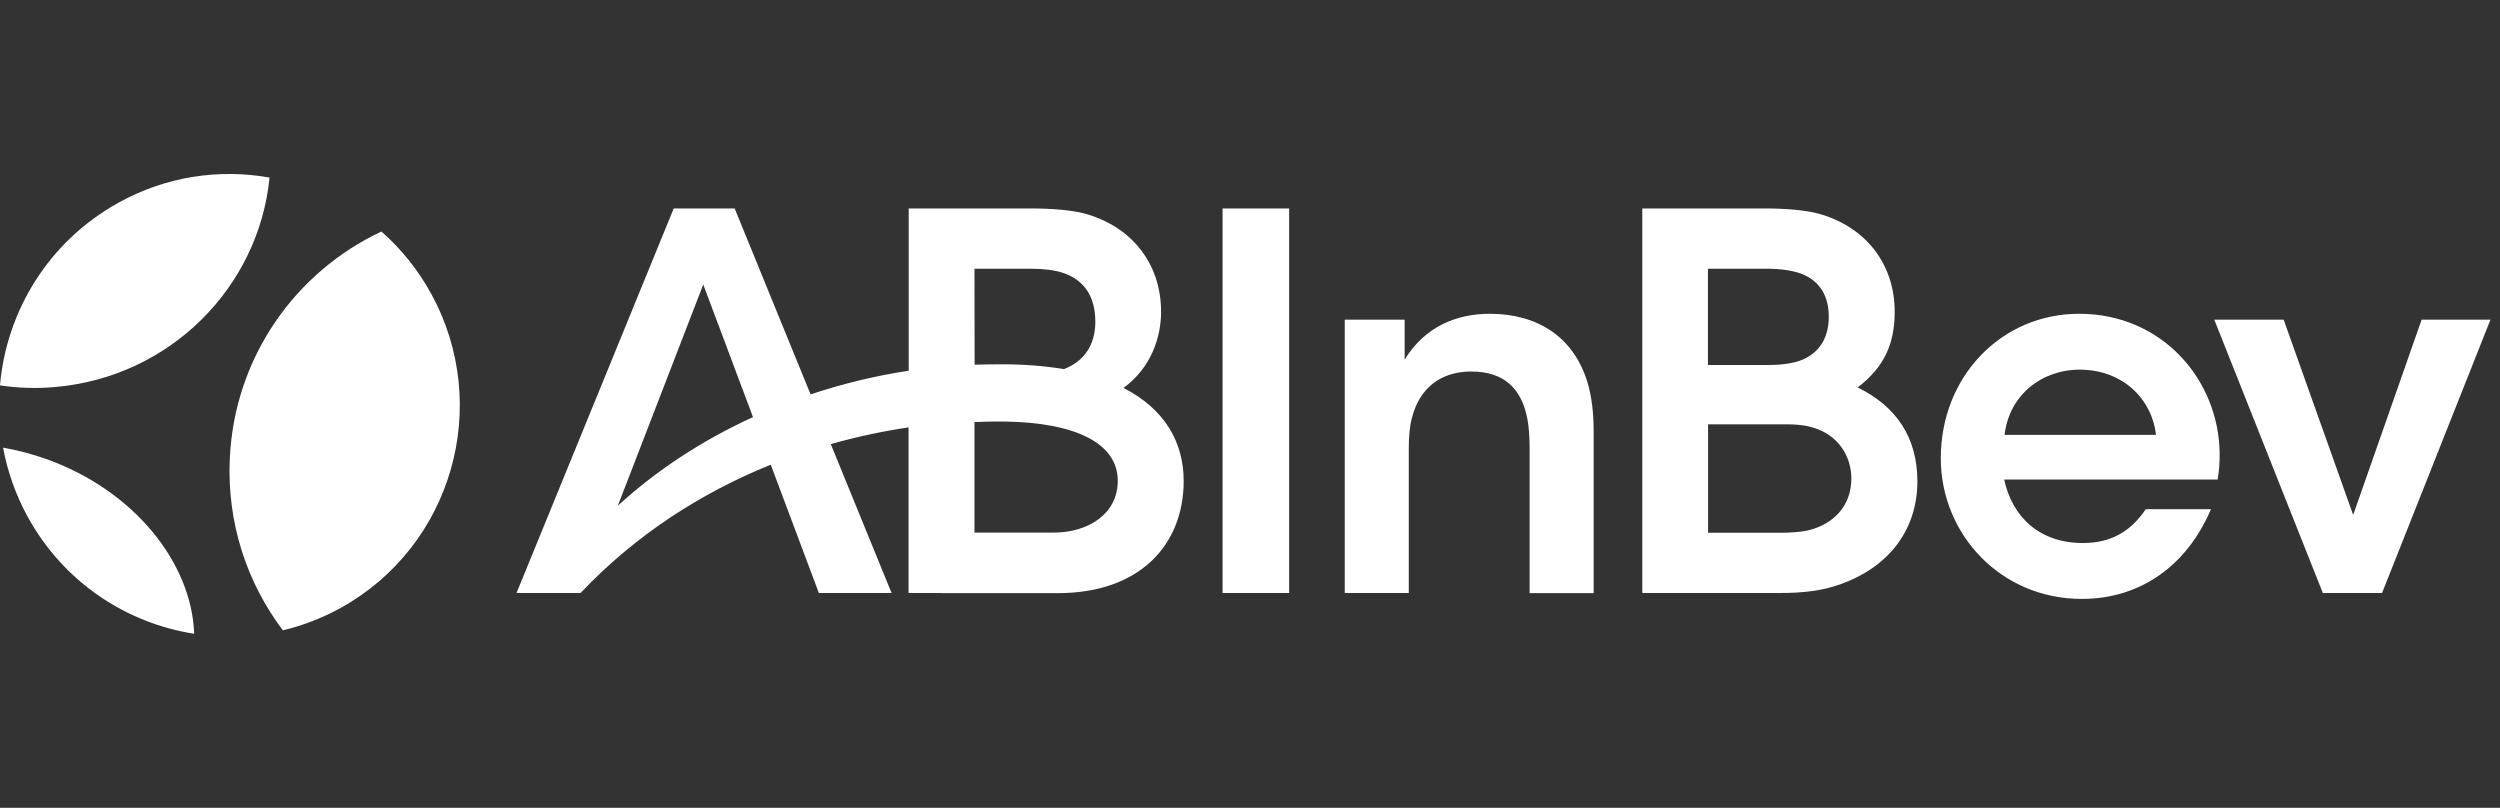
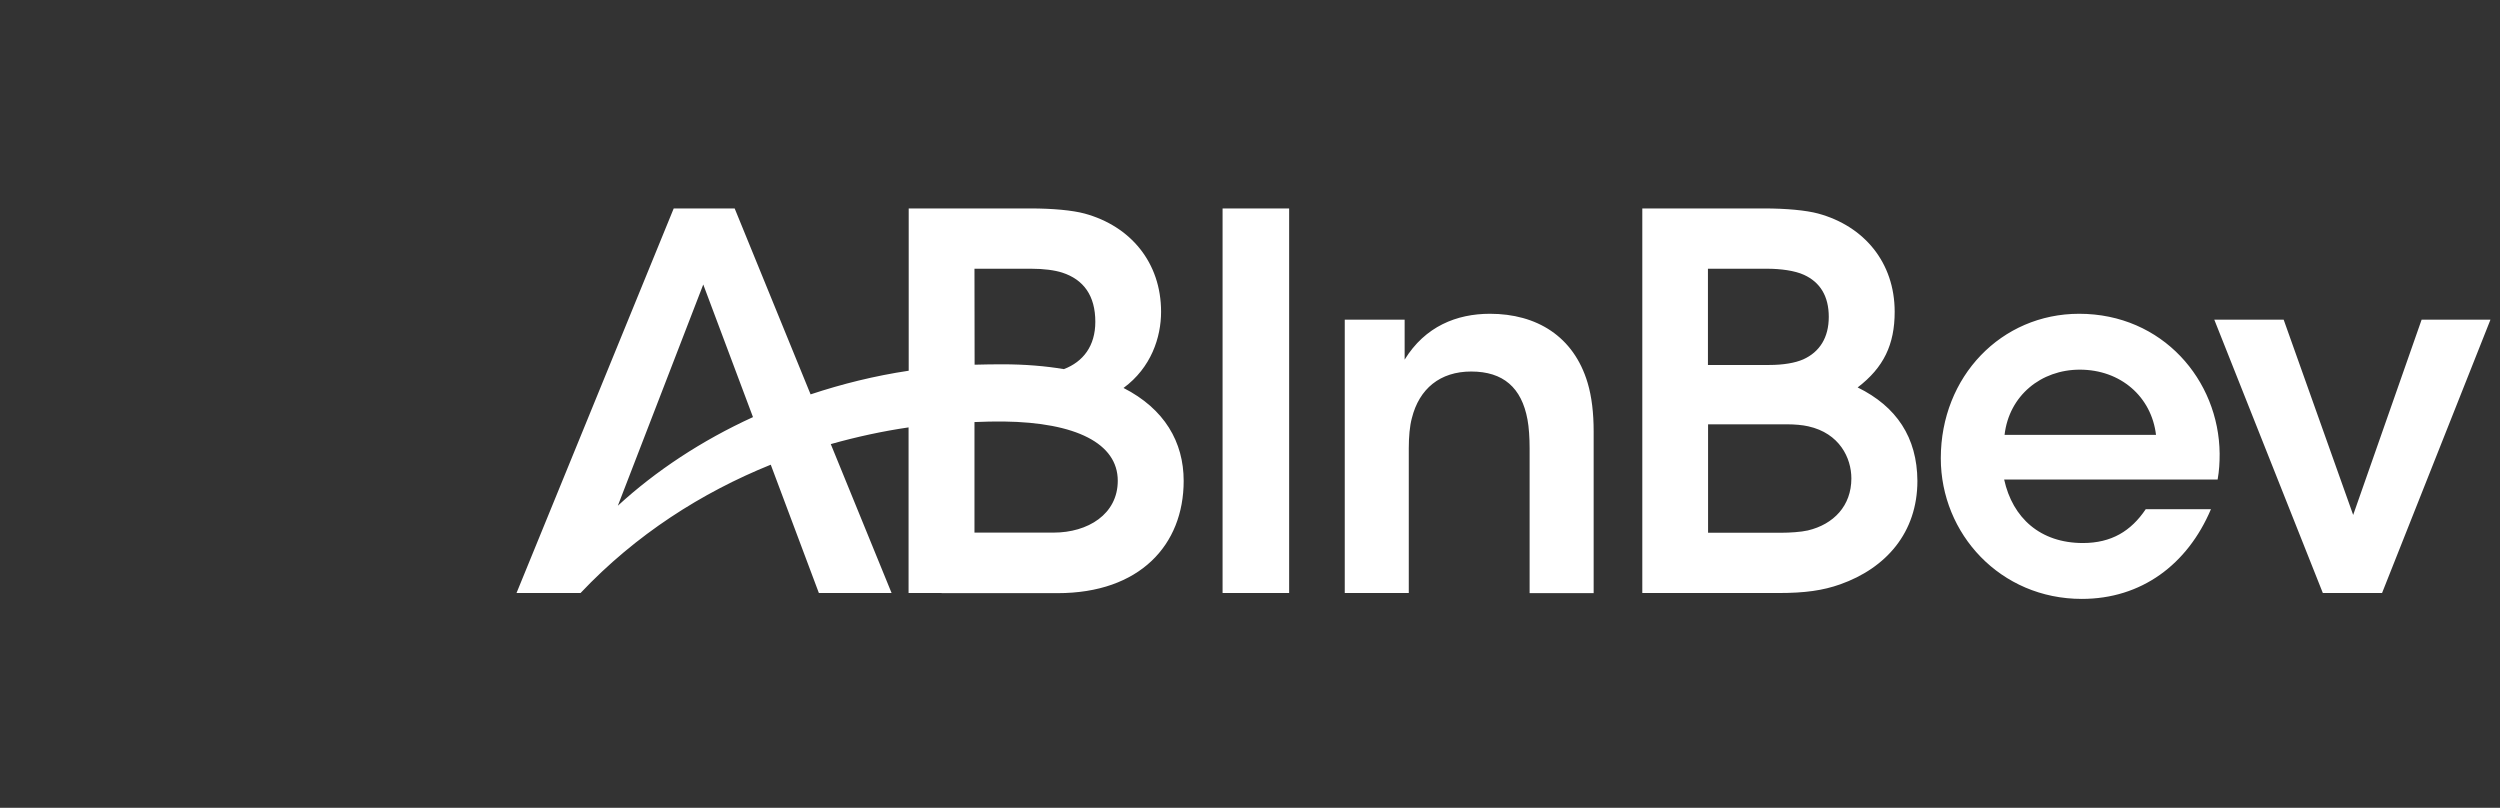
<svg xmlns="http://www.w3.org/2000/svg" width="978" zoomAndPan="magnify" viewBox="0 0 733.5 237" height="316" preserveAspectRatio="xMidYMid meet" version="1.0">
  <rect x="0" y="0" width="733.5" height="237" fill="#333333" stroke="none" />
-   <path fill="#ffffff" d="M 13.812 134.762 C 9.508 133.23 5.203 132.09 0.898 131.344 C 2.191 138.297 4.578 145.172 8.18 151.734 C 18.703 170.828 37.016 182.812 56.973 185.953 C 56.23 165.055 39.363 143.992 13.812 134.762 Z M 16.238 113.547 C 49.969 110.602 75.949 84.199 79.082 52.098 C 64.367 49.469 48.715 51.707 34.668 59.523 C 14.164 70.918 1.879 91.348 0 113.074 C 5.281 113.859 10.684 114.055 16.238 113.547 Z M 67.422 134.605 C 66.559 153.422 72.469 171.023 82.992 184.934 C 88.824 183.559 94.539 181.355 100.016 178.332 C 132.688 160.219 144.508 118.93 126.469 86.121 C 122.594 79.051 117.625 72.961 111.91 67.934 C 86.75 79.719 68.75 104.785 67.422 134.605 Z M 67.422 134.605 " fill-opacity="1" fill-rule="nonzero" />
  <path fill="#ffffff" d="M 358.703 173.992 L 378.234 173.992 L 378.234 61.156 L 358.703 61.156 Z M 437.141 92.062 C 427.414 92.062 418.121 95.75 412.121 105.516 L 412.121 93.789 L 394.551 93.789 L 394.551 173.992 L 413.336 173.992 L 413.336 131.516 C 413.336 128.184 413.609 125.008 414.238 122.691 C 416.395 114.027 422.551 109.004 431.652 109.004 C 441.023 109.004 446.438 113.711 448.164 123.086 C 448.594 125.32 448.789 128.535 448.789 131.516 L 448.789 174.031 L 467.578 174.031 L 467.578 126.574 C 467.578 121.242 467.027 116.418 465.812 112.34 C 461.734 98.652 450.828 92.062 437.141 92.062 Z M 530.406 155.637 C 528.367 156.109 524.953 156.305 522.758 156.305 L 501.148 156.305 L 501.148 124.496 L 524.406 124.496 C 526.484 124.496 528.879 124.691 530.562 125.086 C 539.703 127.125 543.191 134.34 543.191 140.379 C 543.191 148.383 538.016 153.832 530.406 155.637 Z M 501.109 78.844 L 518.445 78.844 C 522.406 78.844 526.602 79.395 529.309 80.648 C 534.016 82.805 536.562 86.887 536.562 92.965 C 536.562 99.082 533.859 103.281 529.074 105.438 C 526.68 106.496 523.152 107.082 519.109 107.082 L 501.109 107.082 Z M 545.035 113.672 C 552.684 107.828 555.898 101.082 555.898 91.473 C 555.898 77.082 546.996 66.336 533.426 62.648 C 529.898 61.707 524.172 61.156 517.504 61.156 L 481.852 61.156 L 481.852 173.992 L 521.816 173.992 C 529.621 173.992 534.84 173.246 539.938 171.441 C 553.312 166.699 562.566 156.305 562.566 141.086 C 562.488 128.34 556.449 119.281 545.035 113.672 Z M 710.504 93.789 L 690.422 151.086 L 670.027 93.789 L 649.672 93.789 L 681.52 173.992 L 698.895 173.992 L 730.703 93.789 Z M 588.137 127.594 C 589.473 116.066 598.844 108.457 610.219 108.457 C 622.18 108.457 631.238 116.379 632.574 127.594 Z M 610.023 92.062 C 587.195 92.062 569.43 110.457 569.43 134.457 C 569.43 156.617 586.883 175.719 610.805 175.719 C 628.262 175.719 641.789 165.676 648.691 149.402 L 629.555 149.402 C 625.238 155.832 619.473 159.324 611.121 159.324 C 598.648 159.324 590.492 151.988 588.02 140.695 L 650.652 140.695 C 651.125 138.027 651.242 135.793 651.242 133.086 C 651.047 111.555 634.496 92.062 610.023 92.062 Z M 309.129 156.266 L 285.91 156.266 L 285.91 123.832 C 288.852 123.711 291.754 123.633 294.539 123.672 C 315.68 123.949 327.953 130.105 327.953 141.047 C 327.953 150.891 319.168 156.266 309.129 156.266 Z M 285.91 78.844 L 302.5 78.844 C 306.305 78.844 309.441 79.277 311.641 79.98 C 317.953 82.023 321.367 86.766 321.367 94.414 C 321.367 101.516 317.797 106.141 312.148 108.301 C 306.777 107.398 300.734 106.887 294.031 106.887 C 291.52 106.887 288.734 106.926 285.949 107.004 Z M 181.273 148.383 L 206.336 83.473 L 220.926 122.379 C 205.824 129.281 192.371 138.184 181.273 148.383 Z M 329.641 113.828 C 337.758 107.867 340.66 98.965 340.66 91.473 C 340.66 77.082 331.758 66.336 318.188 62.648 C 314.66 61.707 308.934 61.156 302.266 61.156 L 266.613 61.156 L 266.613 108.77 C 256.652 110.262 247.043 112.652 237.828 115.711 L 215.551 61.156 L 197.668 61.156 L 151.543 173.992 L 170.332 173.992 C 186.566 156.812 205.941 144.5 226.141 136.34 L 240.258 173.992 L 261.594 173.992 L 243.75 130.301 C 251.398 128.145 259.047 126.496 266.574 125.398 L 266.574 173.992 L 276.262 173.992 L 276.262 174.031 L 310.305 174.031 C 334.387 174.031 347.289 159.914 347.289 141.086 C 347.289 129.676 341.645 119.949 329.641 113.828 Z M 329.641 113.828 " fill-opacity="1" fill-rule="nonzero" />
</svg>